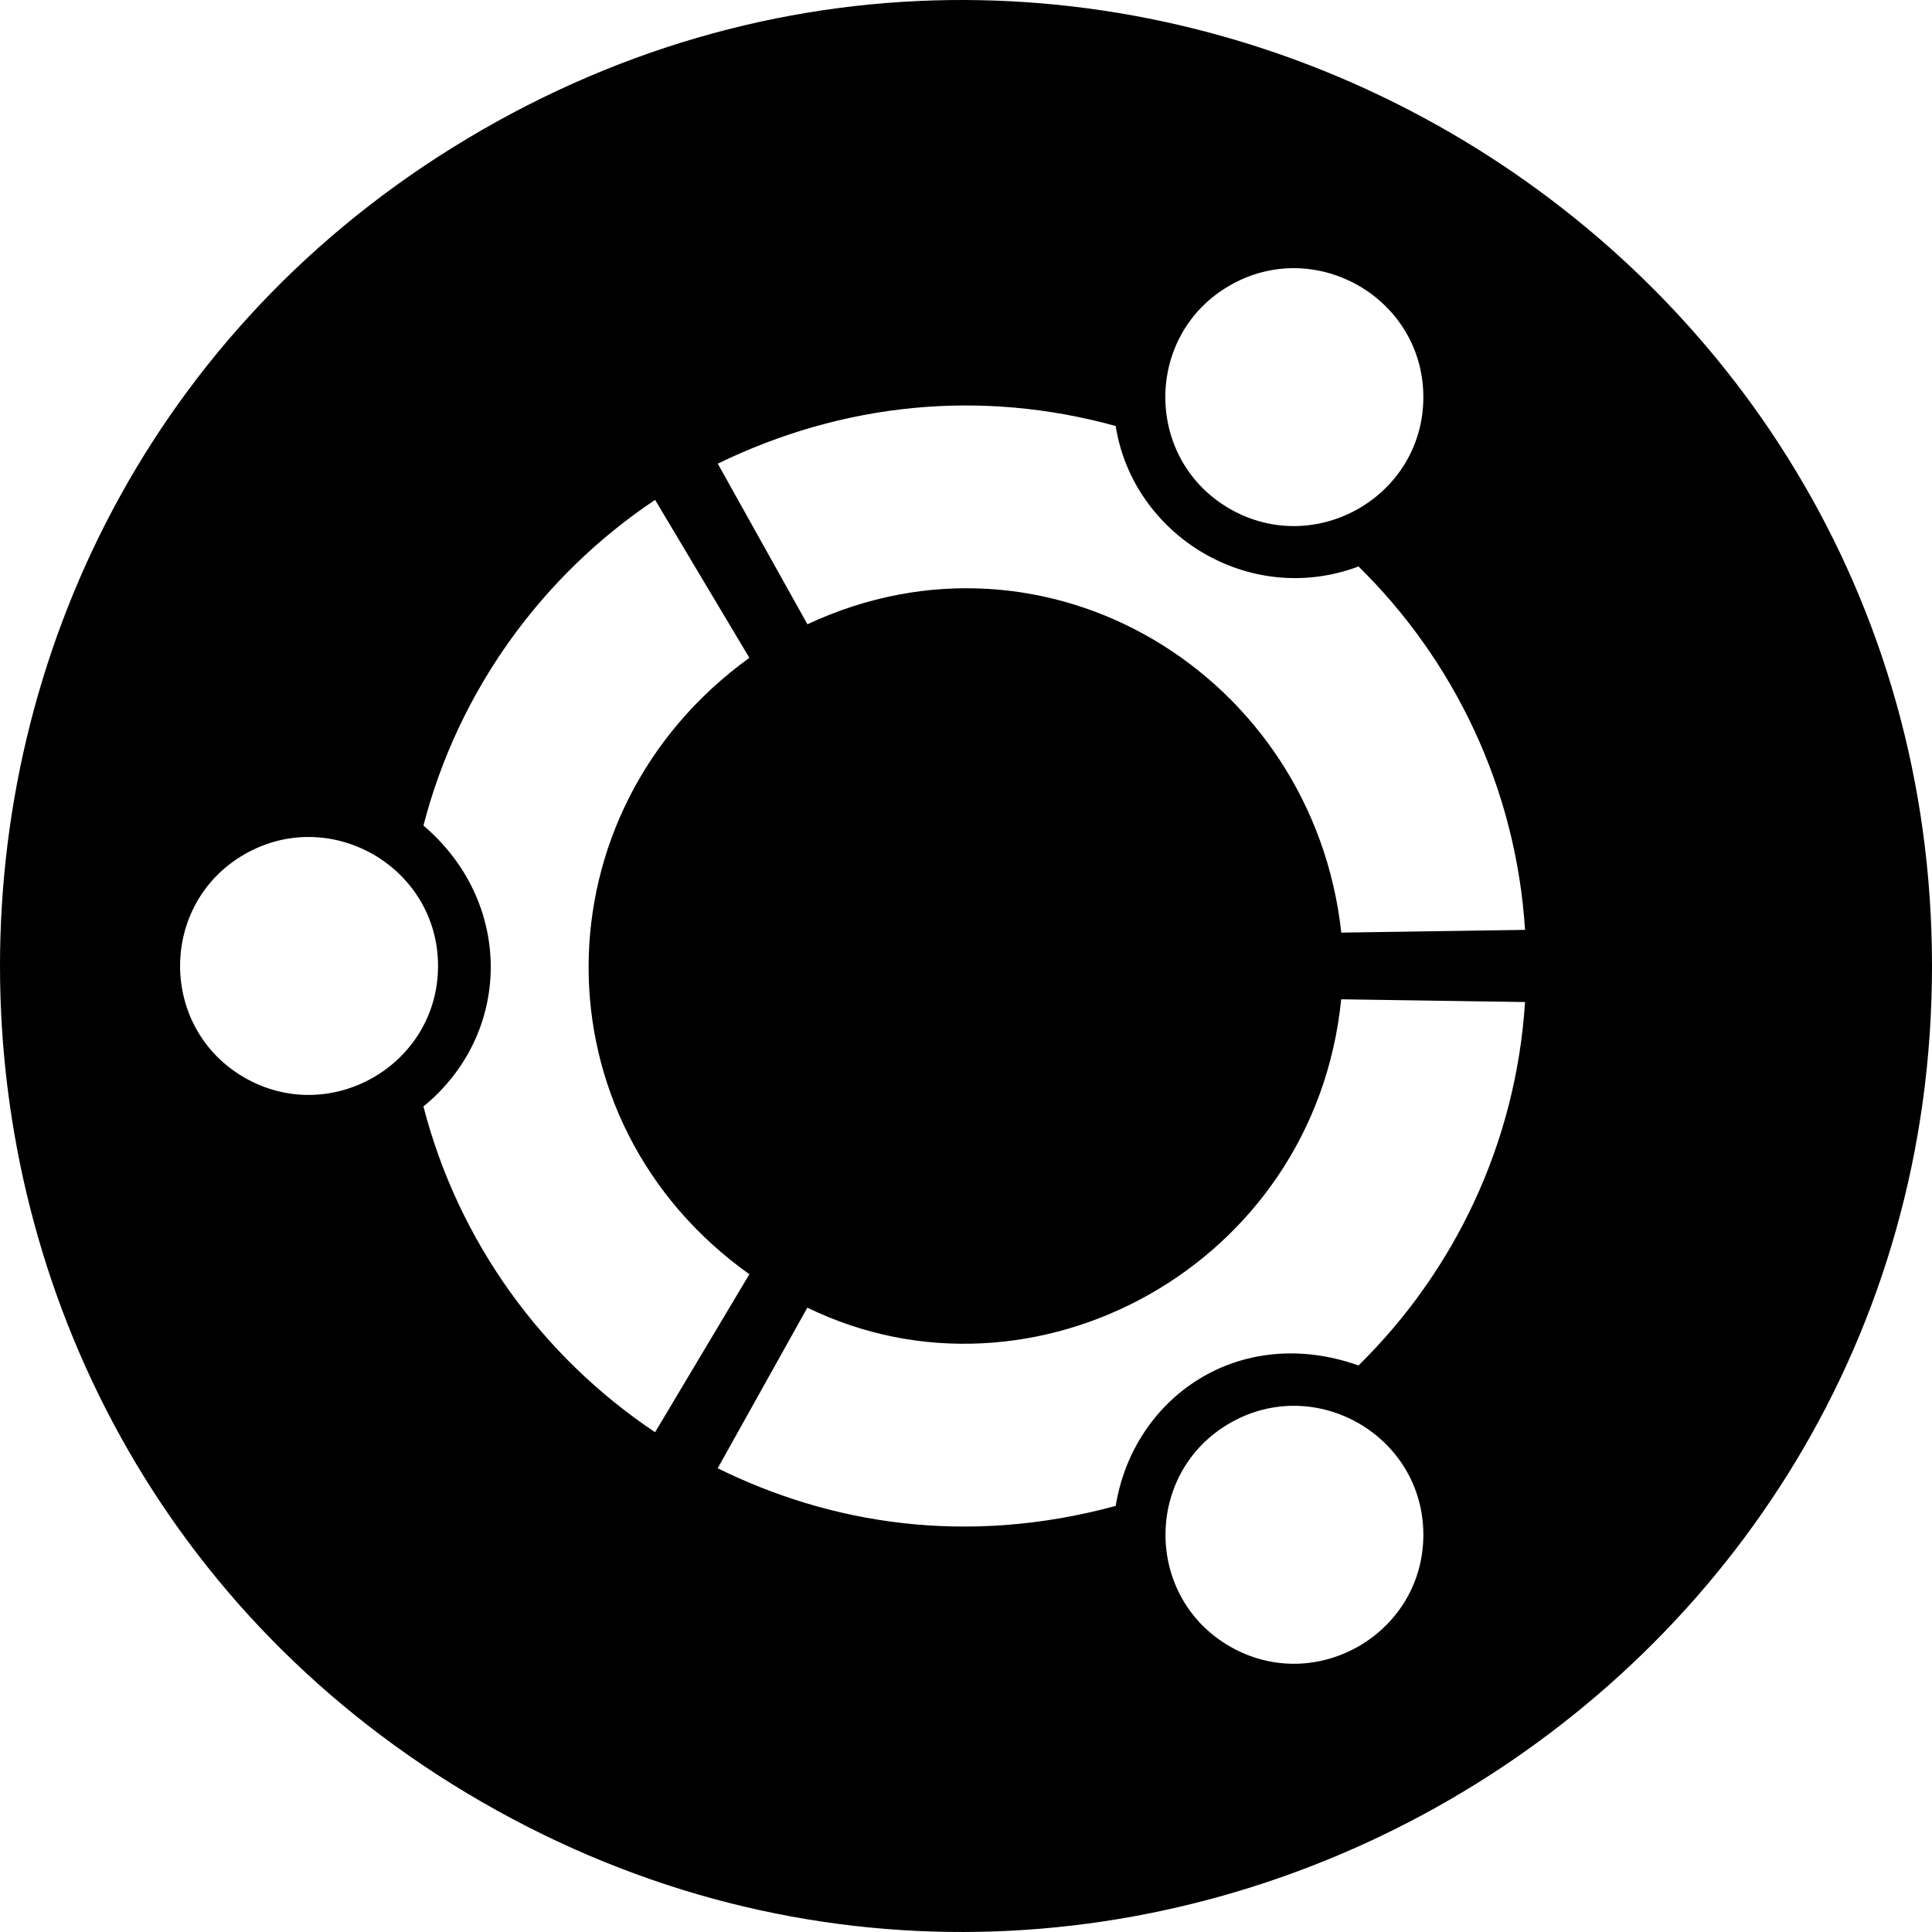
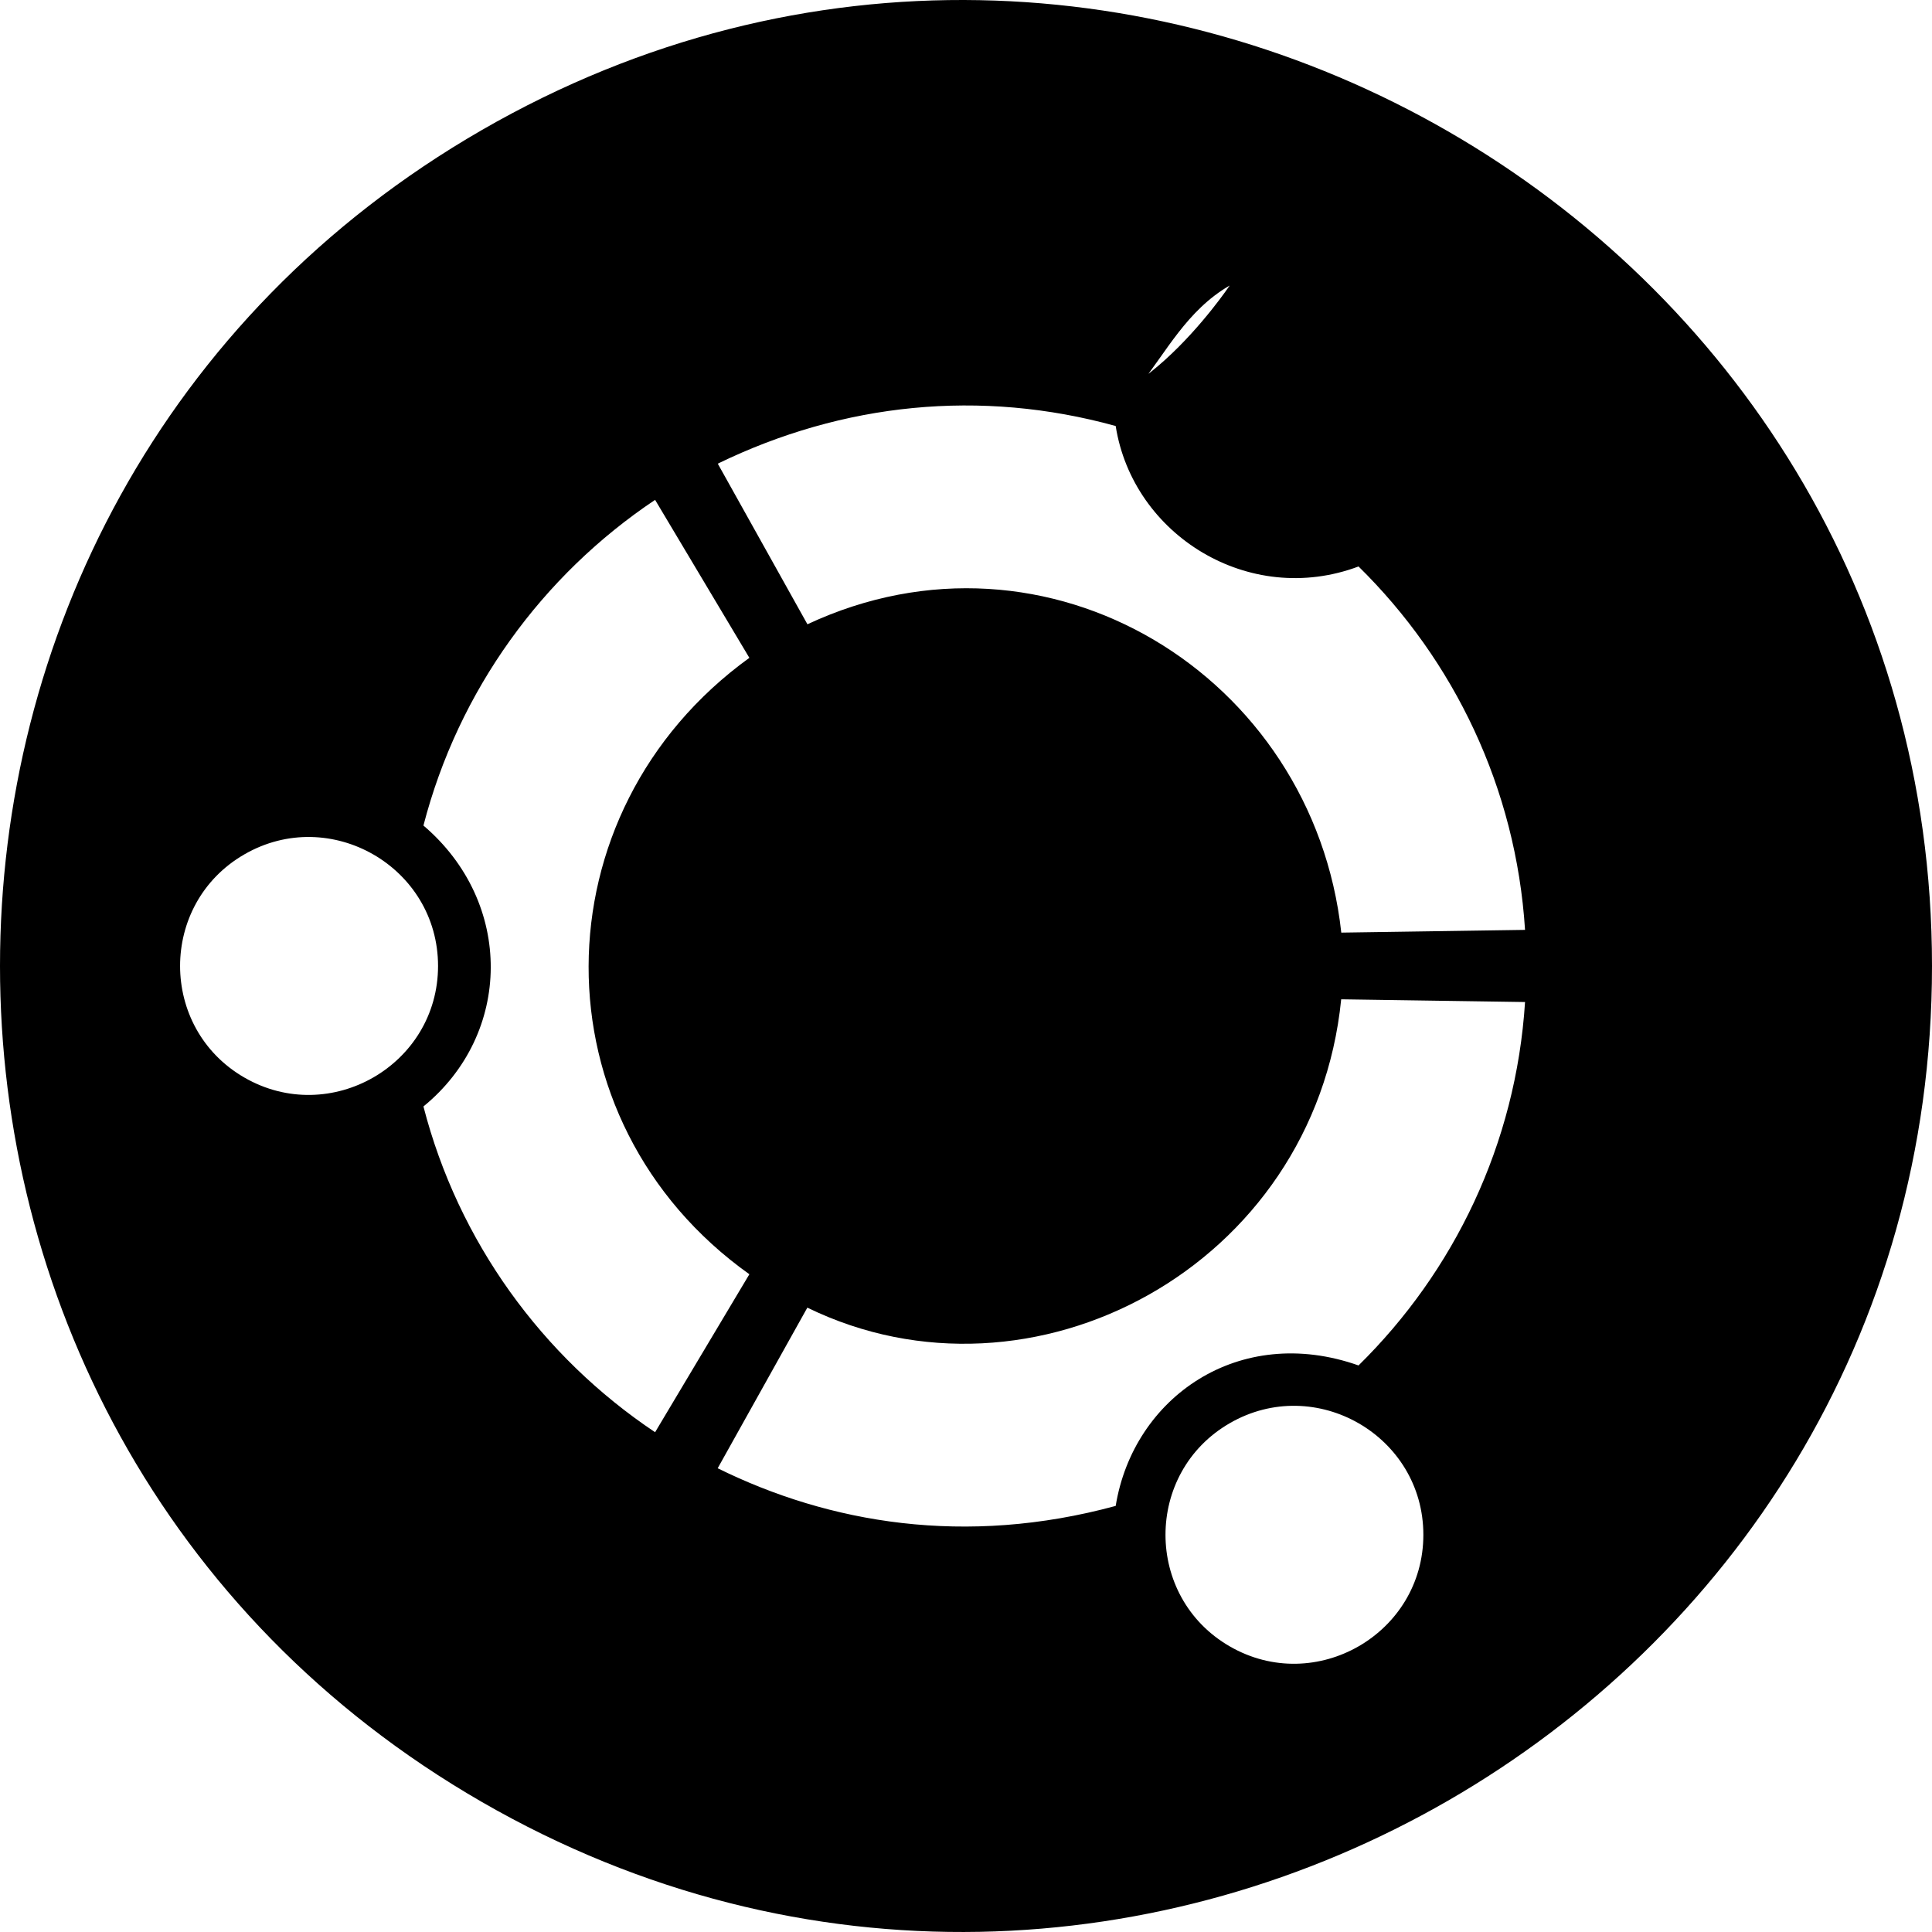
<svg xmlns="http://www.w3.org/2000/svg" version="1.1" x="0px" y="0px" width="512px" height="512px">
-   <path d="M127.711,34.453c-170.281,98.169-170.281,344.925,0,443.094S512,452.338,512,256S297.992-63.716,127.711,34.453z M325.879,75.667c22.742-13.106,51.324,3.365,51.324,29.576s-28.582,42.682-51.324,29.577C303.138,121.714,303.138,88.772,325.879,75.667z M64.776,285.57c-22.736-13.107-22.736-46.054,0-59.162s51.31,3.366,51.31,29.581C116.086,282.204,87.512,298.677,64.776,285.57z M112.216,293.224C135.75,274,136.25,239.25,112.216,218.776c9.255-35.776,31.499-66.325,61.392-86.306l24.982,41.863C142.072,215.213,141.5,297,198.591,337.69l-24.982,41.863C143.693,359.572,121.449,329.023,112.216,293.224z M325.914,436.315c-22.727-13.108-22.727-46.056,0-59.163c22.727-13.108,51.291,3.366,51.291,29.582S348.642,449.423,325.914,436.315z M360.025,361.858c-31.691-11.191-59.691,8.476-64.356,37.224c-39.858,10.831-75.961,4.588-105.473-9.979l23.76-42.565c59.589,29.068,134.378-10.871,141.475-81.713l48.72,0.724C401.752,303.204,385.301,337.011,360.025,361.858z M355.454,247.152C348,179,277.667,135.667,213.978,165.439l-23.76-42.565C223.388,106.762,259.833,103,295.668,112.895C300.21,141.792,331,161,360.025,150.12c25.276,24.846,41.728,58.654,44.126,96.308L355.454,247.152z" />
+   <path d="M127.711,34.453c-170.281,98.169-170.281,344.925,0,443.094S512,452.338,512,256S297.992-63.716,127.711,34.453z M325.879,75.667s-28.582,42.682-51.324,29.577C303.138,121.714,303.138,88.772,325.879,75.667z M64.776,285.57c-22.736-13.107-22.736-46.054,0-59.162s51.31,3.366,51.31,29.581C116.086,282.204,87.512,298.677,64.776,285.57z M112.216,293.224C135.75,274,136.25,239.25,112.216,218.776c9.255-35.776,31.499-66.325,61.392-86.306l24.982,41.863C142.072,215.213,141.5,297,198.591,337.69l-24.982,41.863C143.693,359.572,121.449,329.023,112.216,293.224z M325.914,436.315c-22.727-13.108-22.727-46.056,0-59.163c22.727-13.108,51.291,3.366,51.291,29.582S348.642,449.423,325.914,436.315z M360.025,361.858c-31.691-11.191-59.691,8.476-64.356,37.224c-39.858,10.831-75.961,4.588-105.473-9.979l23.76-42.565c59.589,29.068,134.378-10.871,141.475-81.713l48.72,0.724C401.752,303.204,385.301,337.011,360.025,361.858z M355.454,247.152C348,179,277.667,135.667,213.978,165.439l-23.76-42.565C223.388,106.762,259.833,103,295.668,112.895C300.21,141.792,331,161,360.025,150.12c25.276,24.846,41.728,58.654,44.126,96.308L355.454,247.152z" />
</svg>